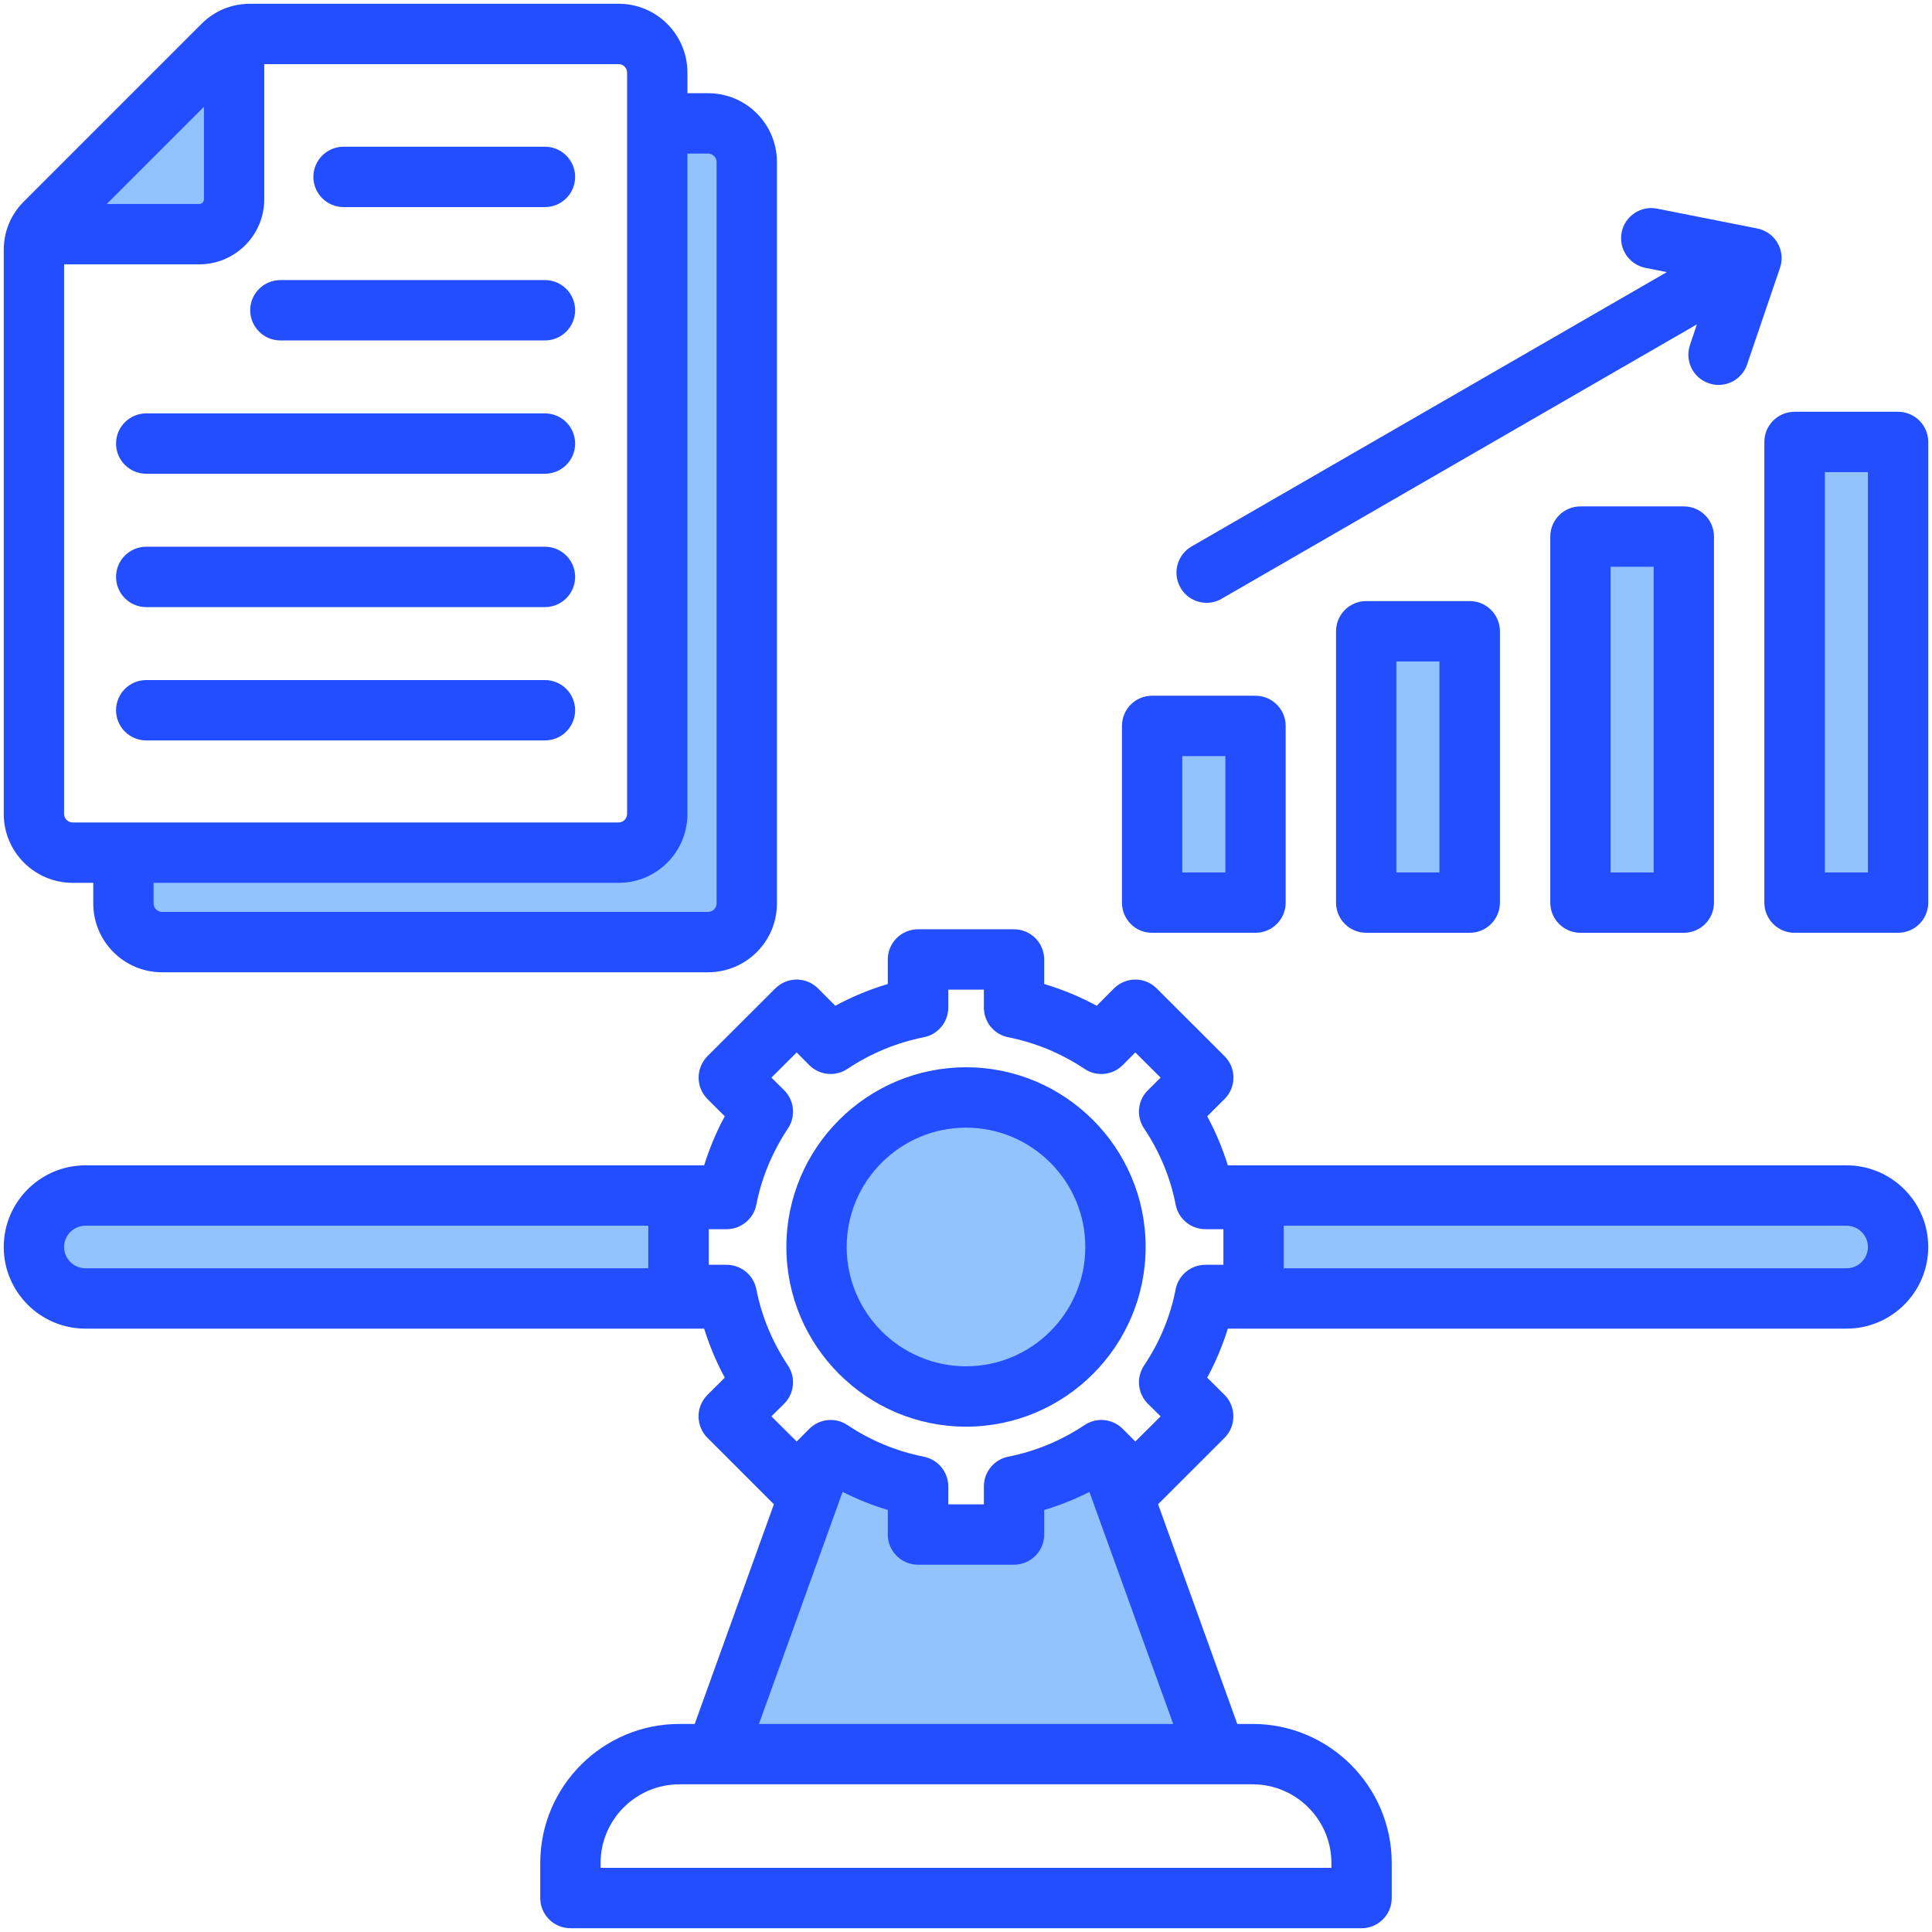
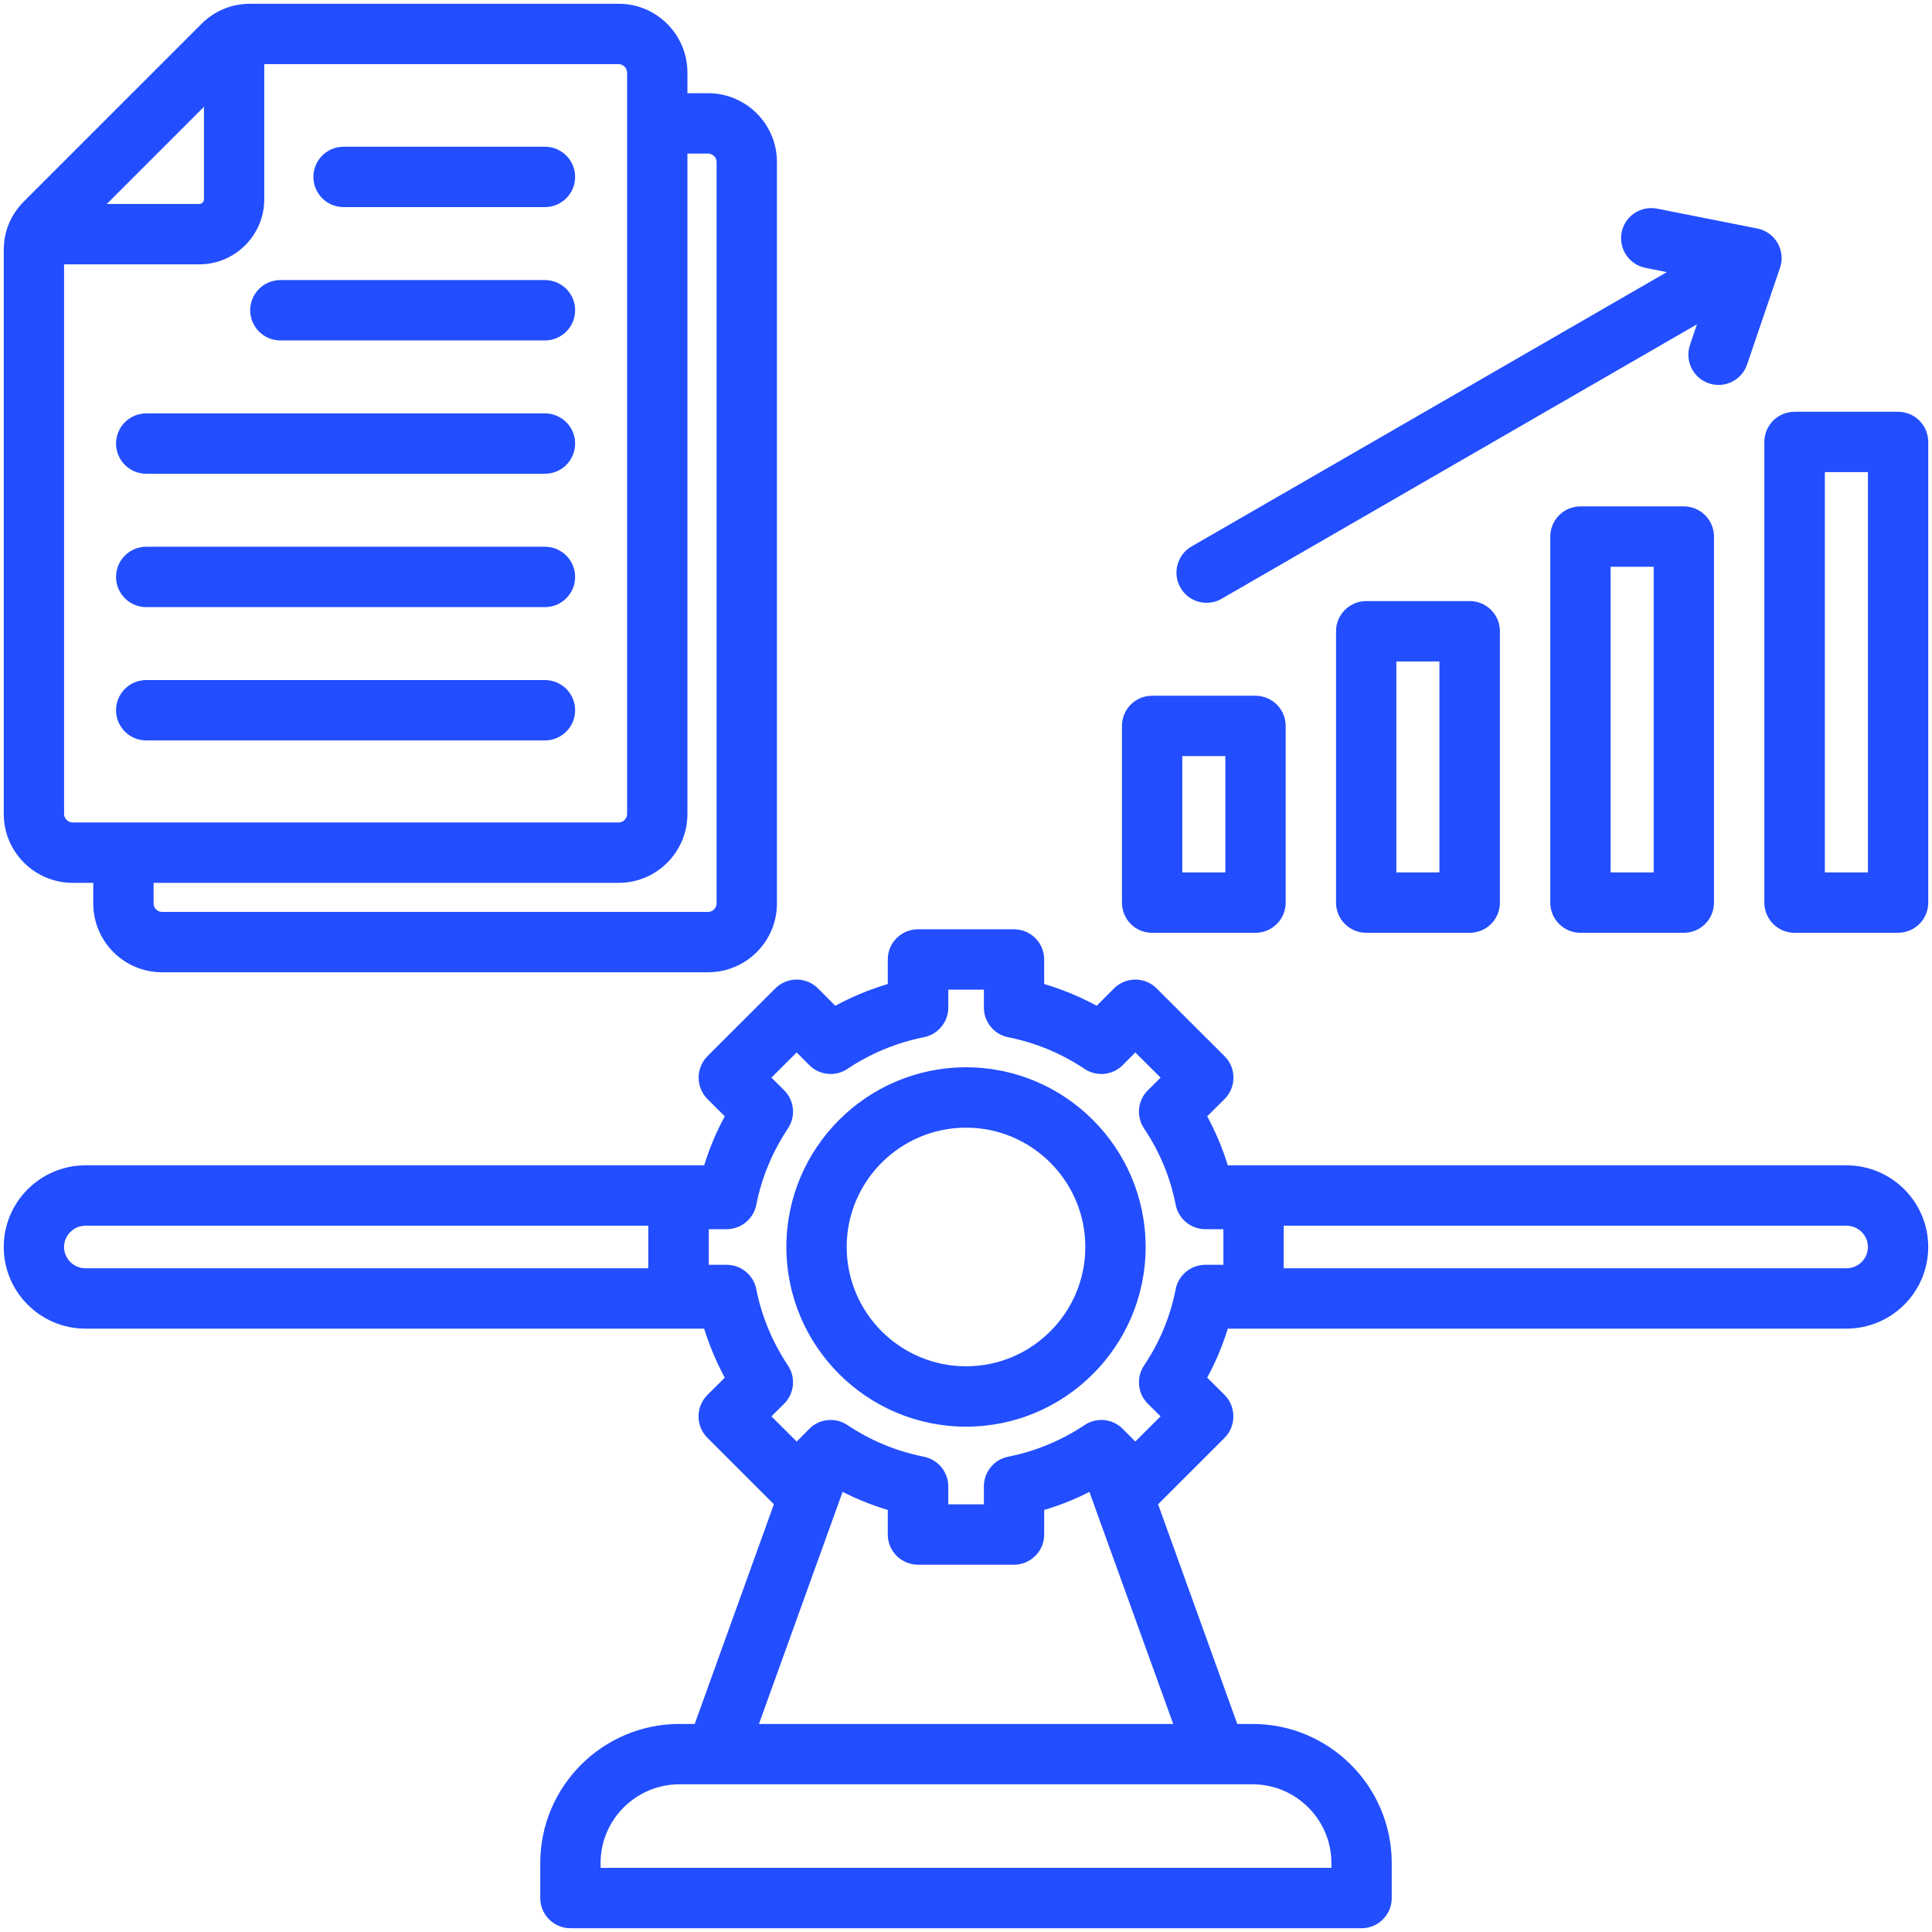
<svg xmlns="http://www.w3.org/2000/svg" id="Layer_1" viewBox="0 0 512 512">
  <g clip-rule="evenodd" fill-rule="evenodd">
-     <path d="m57.048 52.812c0 2.327-1.902 4.24-4.226 4.24h-31.765l35.991-35.985zm122.127 162.911c0 8.391-6.803 15.241-15.203 15.241h-126.27v8.47c0 2.846 2.366 5.23 5.216 5.23h144.726c2.871 0 5.263-2.357 5.263-5.23v-196.501c0-2.88-2.394-5.231-5.263-5.231h-8.47v178.021zm-4.375 106.108v17.27h-152.159c-4.764 0-8.659-3.872-8.659-8.64 0-4.764 3.901-8.63 8.659-8.63zm162.4 0h152.159c4.758 0 8.659 3.866 8.659 8.63 0 4.768-3.895 8.64-8.659 8.64h-152.159zm-81.176 43.25c-19.097 0-34.643-15.517-34.643-34.619 0-19.097 15.551-34.619 34.643-34.619 19.073 0 34.595 15.55 34.595 34.619 0 19.074-15.518 34.619-34.595 34.619zm12.685 46.581c2.767 0 5.017-2.226 5.017-4.998v-8.759l2.156-.632c3.954-1.159 7.79-2.709 11.462-4.577l3.028-1.54 24.817 68.707h-118.327l24.759-68.692 3.022 1.518c3.687 1.852 7.527 3.413 11.484 4.586l2.147.637v8.752c0 2.772 2.249 4.998 5.017 4.998zm98.341-239.372h17.412v61.91h-17.412zm113.556-50.166h17.412v112.076h-17.412zm-39.366 112.076h-17.412v-86.998h17.412zm-113.508 0h-17.412v-36.817h17.412z" fill="#92c3fe" />
    <path d="m256.024 362.081c-17.448 0-31.643-14.18-31.643-31.619 0-17.429 14.195-31.619 31.643-31.619 17.401 0 31.595 14.19 31.595 31.619 0 17.439-14.194 31.619-31.595 31.619zm0-79.239c-26.267 0-47.629 21.358-47.629 47.62 0 26.257 21.363 47.62 47.629 47.62 26.22 0 47.582-21.362 47.582-47.62-.001-26.262-21.363-47.62-47.582-47.62zm238.994-51.642h-11.412v-106.076h11.412zm7.969-122.077h-27.398c-4.433 0-8.017 3.579-8.017 7.998v122.081c0 4.419 3.584 7.998 8.017 7.998h27.398c4.433 0 8.017-3.579 8.017-7.998v-122.081c0-4.418-3.584-7.998-8.017-7.998zm-189.667 91.26h11.412v30.817h-11.412zm-8.017 46.818h27.399c4.433 0 8.017-3.579 8.017-7.998v-46.823c0-4.409-3.584-7.998-8.017-7.998h-27.399c-4.433 0-7.97 3.589-7.97 7.998v46.823c0 4.418 3.537 7.998 7.97 7.998zm76.16-16.001h-11.413v-55.91h11.412v55.91zm-19.382-71.911c-4.433 0-8.017 3.593-8.017 8.003v71.911c0 4.419 3.584 7.998 8.017 7.998h27.398c4.433 0 8.017-3.579 8.017-7.998v-71.911c0-4.409-3.584-8.003-8.017-8.003zm76.159 71.911h-11.412v-80.998h11.412zm8.017-96.998h-27.446c-4.386 0-7.97 3.589-7.97 8.003v96.998c0 4.419 3.584 7.998 7.97 7.998h27.446c4.386 0 7.97-3.579 7.97-7.998v-96.998c-.001-4.415-3.585-8.003-7.97-8.003zm-133.409 21.551c-2.216-3.82-.896-8.719 2.924-10.931l125.958-72.708-5.659-1.122c-4.338-.858-7.168-5.07-6.319-9.413.849-4.329 5.093-7.14 9.384-6.286l26.55 5.258c2.263.439 4.244 1.849 5.376 3.843 1.179 1.995 1.415 4.395.66 6.578l-8.724 25.621c-1.132 3.329-4.244 5.418-7.545 5.418-.896 0-1.745-.141-2.594-.429-4.197-1.419-6.413-5.97-4.999-10.148l1.839-5.475-125.958 72.721c-1.226.731-2.593 1.071-3.961 1.071-2.782.001-5.47-1.428-6.932-3.998zm-160.43-73.533c0 4.423-3.584 8.003-8.017 8.003h-70.075c-4.433 0-8.017-3.579-8.017-8.003 0-4.419 3.584-7.998 8.017-7.998h70.076c4.432 0 8.016 3.579 8.016 7.998zm0 35.33c0 4.424-3.584 8.003-8.017 8.003h-105.632c-4.433 0-8.017-3.579-8.017-8.003 0-4.409 3.584-7.998 8.017-7.998h105.633c4.432 0 8.016 3.589 8.016 7.998zm0 35.34c0 4.419-3.584 8.003-8.017 8.003h-105.632c-4.433 0-8.017-3.584-8.017-8.003s3.584-7.998 8.017-7.998h105.633c4.432 0 8.016 3.58 8.016 7.998zm-69.368-106.01c0-4.409 3.584-7.998 8.017-7.998h53.335c4.433 0 8.017 3.589 8.017 7.998 0 4.423-3.584 8.003-8.017 8.003h-53.336c-4.432 0-8.016-3.579-8.016-8.003zm69.368 141.341c0 4.423-3.584 8.002-8.017 8.002h-105.632c-4.433 0-8.017-3.579-8.017-8.002 0-4.409 3.584-7.998 8.017-7.998h105.633c4.432 0 8.016 3.588 8.016 7.998zm-98.37-159.911v24.503c0 .679-.566 1.241-1.226 1.241h-24.522zm112.14-9.078c0-1.212-1.037-2.231-2.216-2.231h-93.938v35.811c0 9.507-7.734 17.241-17.212 17.241h-35.84v145.67c0 1.207 1.038 2.24 2.264 2.24h144.727c1.179 0 2.216-1.033 2.216-2.24v-196.491zm21.457 21.471h-5.47v175.02c0 10.059-8.158 18.24-18.203 18.24h-123.27v5.47c0 1.207 1.037 2.231 2.216 2.231h144.726c1.226 0 2.264-1.023 2.264-2.231v-196.5c.001-1.212-1.037-2.23-2.263-2.23zm-168.399 193.26h5.47v5.47c0 10.049 8.158 18.227 18.203 18.227h144.726c10.092 0 18.25-8.177 18.25-18.227v-196.5c0-10.049-8.158-18.231-18.25-18.231h-5.47v-5.47c0-10.049-8.158-18.231-18.203-18.231h-97.663c-4.952 0-9.431 1.853-12.921 5.339l-47.064 47.062c-3.489 3.49-5.328 7.951-5.328 12.888v149.433c0 10.059 8.205 18.24 18.25 18.24zm470.113 102.139h-149.16v-11.27h149.159c3.112 0 5.659 2.532 5.659 5.63.001 3.107-2.546 5.64-5.658 5.64zm-177.784 5.508c.754-3.735 4.056-6.428 7.875-6.428h4.763v-9.431h-4.763c-3.82 0-7.121-2.697-7.875-6.437-1.415-7.271-4.244-14.09-8.394-20.273-2.122-3.169-1.698-7.399.99-10.087l3.395-3.372-6.697-6.673-3.348 3.372c-2.688 2.693-6.932 3.112-10.092.99-6.177-4.117-13.015-6.951-20.278-8.399-3.726-.74-6.413-4.032-6.413-7.842v-4.758h-9.432v4.758c0 3.81-2.735 7.102-6.461 7.842-7.262 1.448-14.1 4.282-20.278 8.399-3.16 2.122-7.404 1.702-10.092-.99l-3.348-3.372-6.696 6.673 3.395 3.358c2.688 2.702 3.112 6.932.99 10.101-4.103 6.192-6.979 13.011-8.394 20.273-.755 3.74-4.055 6.437-7.875 6.437h-4.716v9.431h4.716c3.82 0 7.121 2.693 7.875 6.428 1.415 7.272 4.291 14.091 8.394 20.273 2.122 3.169 1.698 7.399-.99 10.101l-3.395 3.367 6.696 6.673 3.348-3.372c2.688-2.697 6.932-3.122 10.092-1 6.178 4.131 13.016 6.946 20.278 8.399 3.726.75 6.461 4.032 6.461 7.852v4.758h9.432v-4.758c0-3.82 2.688-7.102 6.413-7.852 7.262-1.452 14.1-4.268 20.278-8.399 3.16-2.122 7.404-1.698 10.092 1l3.348 3.372 6.697-6.673-3.395-3.367c-2.688-2.702-3.112-6.923-.99-10.101 4.15-6.182 6.979-13.001 8.394-20.273zm-110.443 115.253 22.164-61.493c3.867 1.943 7.875 3.565 11.978 4.782v6.512c0 4.419 3.584 7.998 8.017 7.998h25.418c4.433 0 8.017-3.579 8.017-7.998v-6.512c4.15-1.217 8.158-2.839 11.978-4.782l22.211 61.493zm151.706 36.868v1.268h-193.676v-1.268c0-11.506 9.384-20.867 20.891-20.867h151.894c11.506-.001 20.891 9.36 20.891 20.867zm-335.856-163.269c0-3.098 2.546-5.63 5.659-5.63h149.159v11.27h-149.159c-3.113 0-5.659-2.533-5.659-5.64zm472.377-21.631h-163.967c-1.415-4.499-3.207-8.851-5.47-12.996l4.622-4.603c3.112-3.117 3.112-8.191 0-11.308l-18.014-17.981c-1.462-1.5-3.537-2.348-5.659-2.348-2.075 0-4.15.849-5.659 2.348l-4.574 4.598c-4.433-2.41-9.101-4.339-13.912-5.767v-6.503c0-4.419-3.584-7.998-8.017-7.998h-25.418c-4.433 0-8.017 3.579-8.017 7.998v6.503c-4.81 1.429-9.479 3.358-13.912 5.767l-4.574-4.598c-1.509-1.5-3.537-2.348-5.659-2.348s-4.15.849-5.659 2.348l-18.014 17.981c-1.462 1.499-2.311 3.527-2.311 5.659 0 2.118.849 4.15 2.311 5.649l4.621 4.603c-2.263 4.145-4.055 8.498-5.47 12.996h-163.966c-11.931 0-21.645 9.701-21.645 21.631 0 11.931 9.714 21.641 21.645 21.641h163.967c1.415 4.499 3.207 8.837 5.47 12.987l-4.621 4.603c-3.112 3.131-3.112 8.186 0 11.322l17.637 17.628-20.985 58.221h-4.055c-20.325 0-36.877 16.538-36.877 36.868v9.271c0 4.419 3.584 7.998 8.017 7.998h209.662c4.385 0 7.97-3.579 7.97-7.998v-9.271c0-20.329-16.552-36.868-36.877-36.868h-4.056l-20.985-58.221 17.637-17.628c1.509-1.504 2.31-3.541 2.31-5.664 0-2.117-.802-4.159-2.31-5.659l-4.622-4.603c2.264-4.15 4.056-8.488 5.47-12.987h163.967c11.931 0 21.645-9.71 21.645-21.641-.001-11.93-9.715-21.63-21.646-21.63z" fill="#224eff" />
  </g>
</svg>